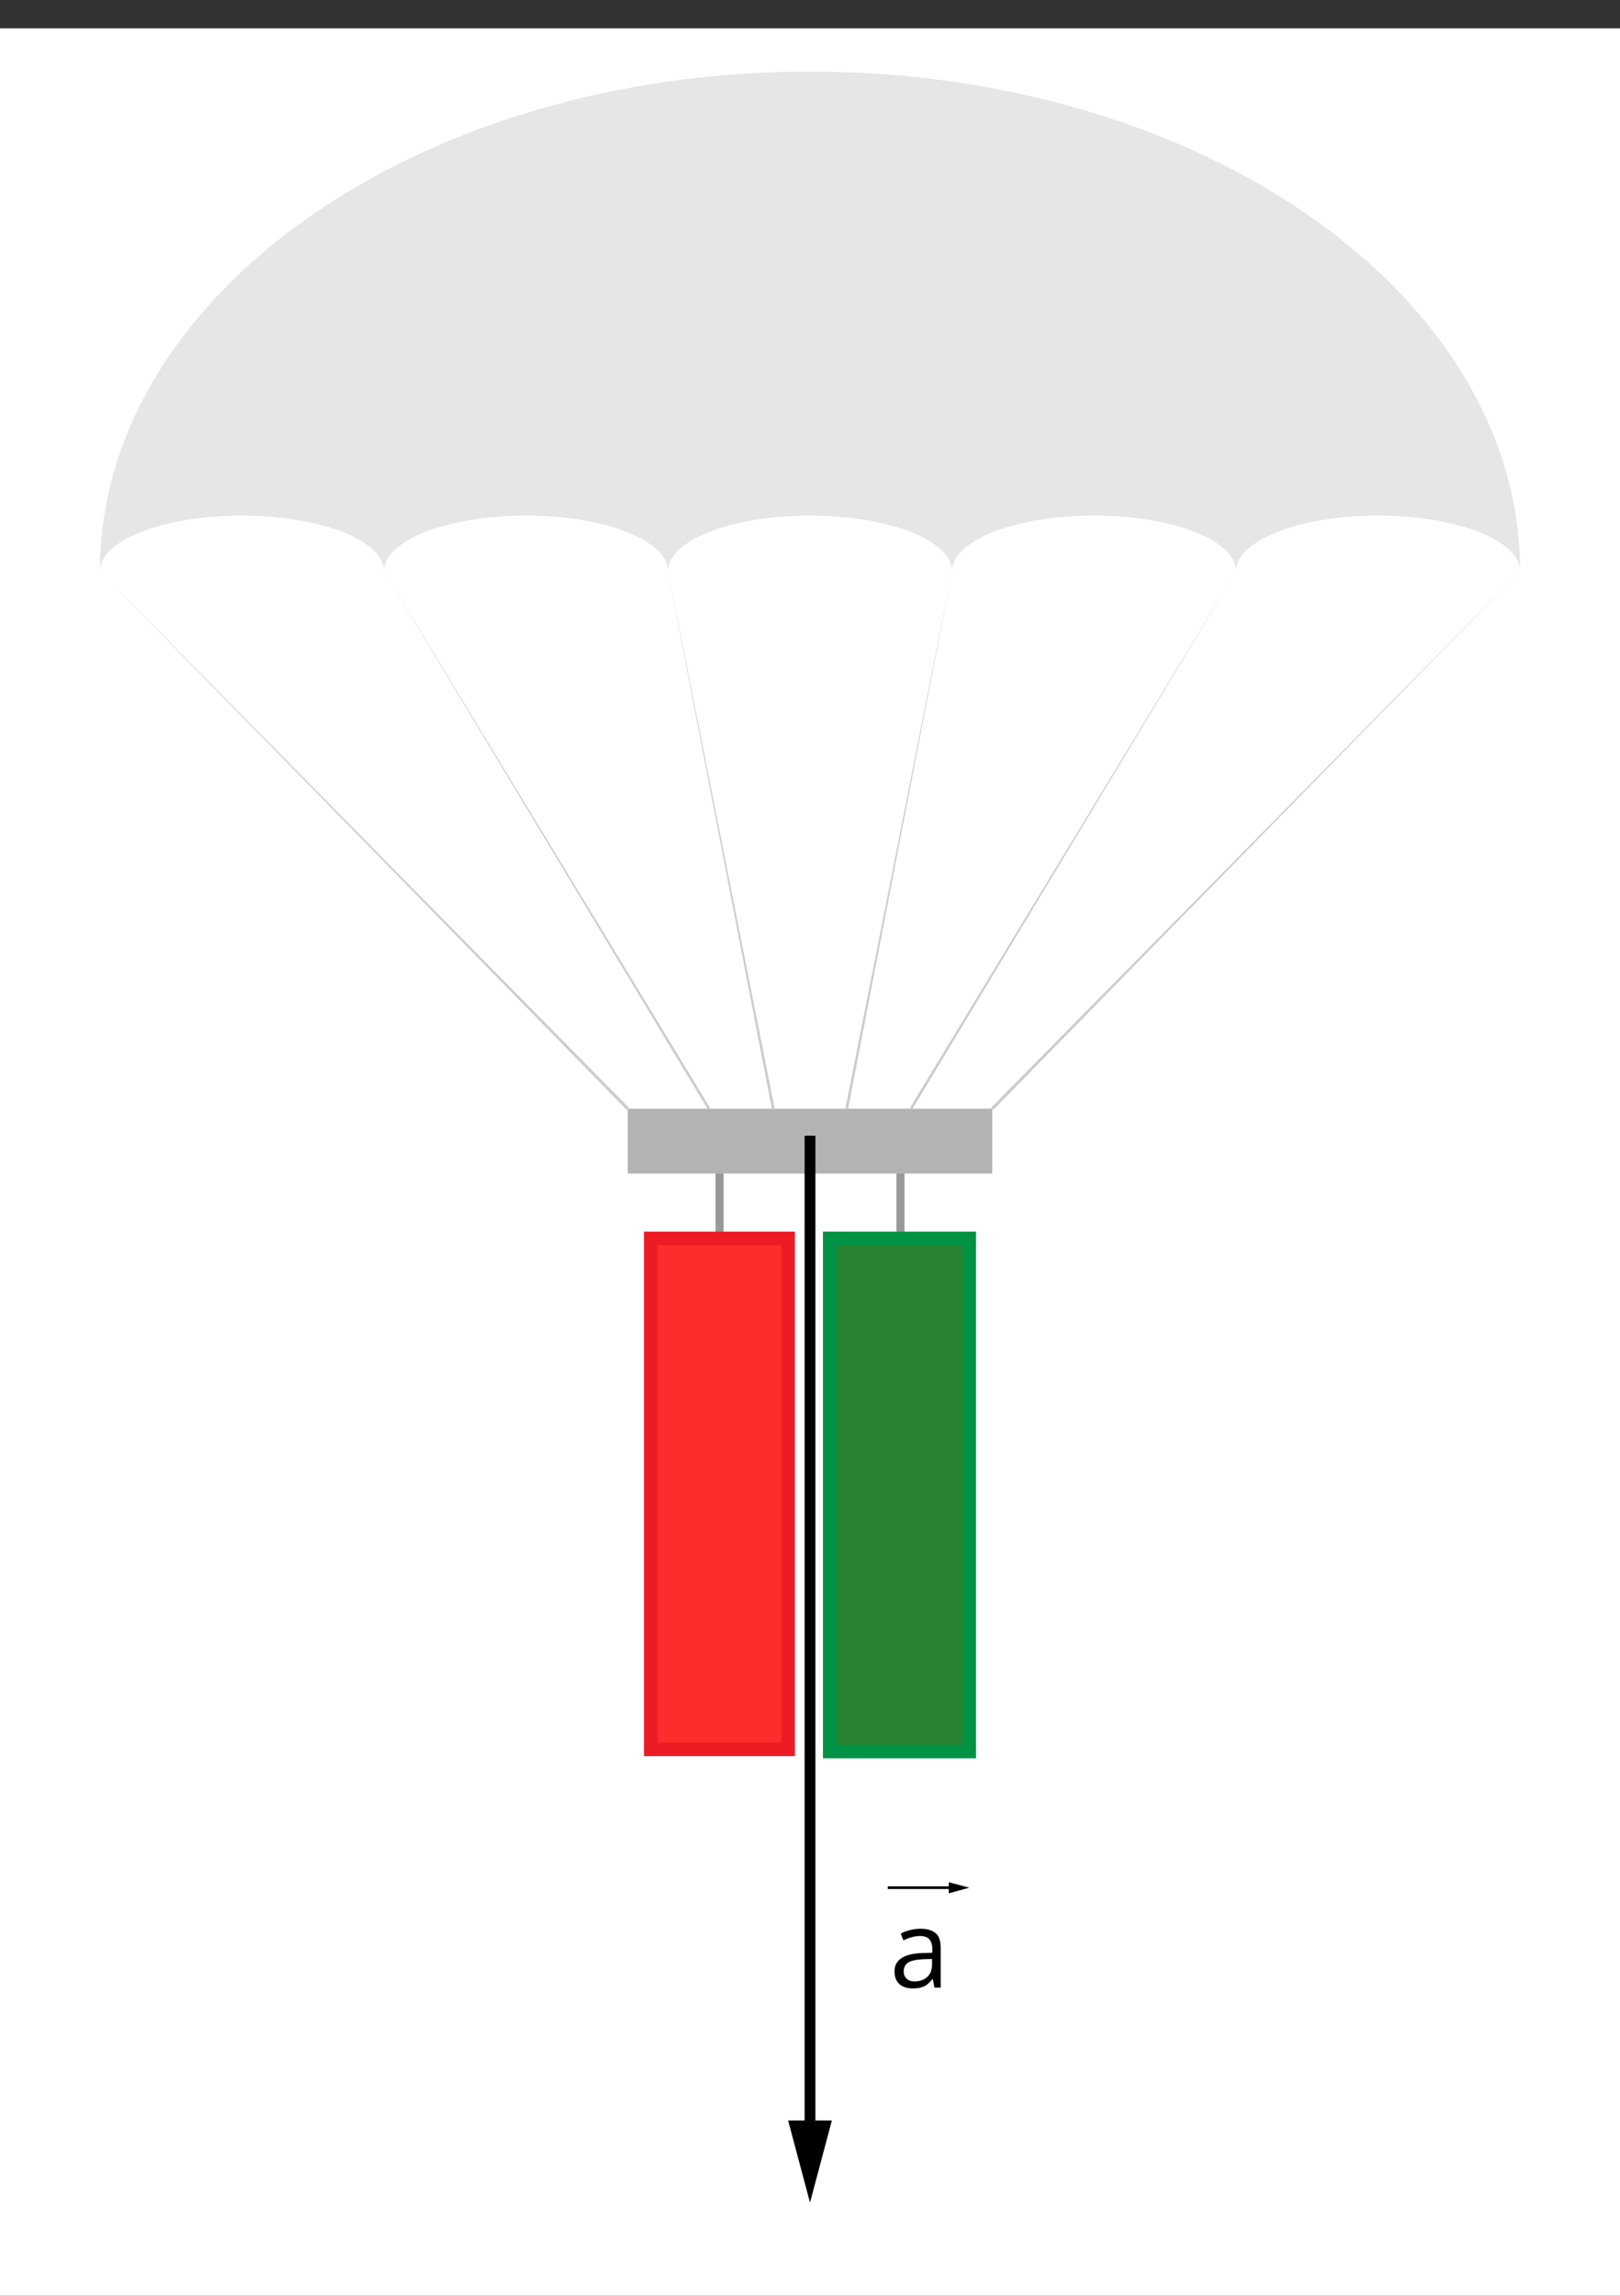
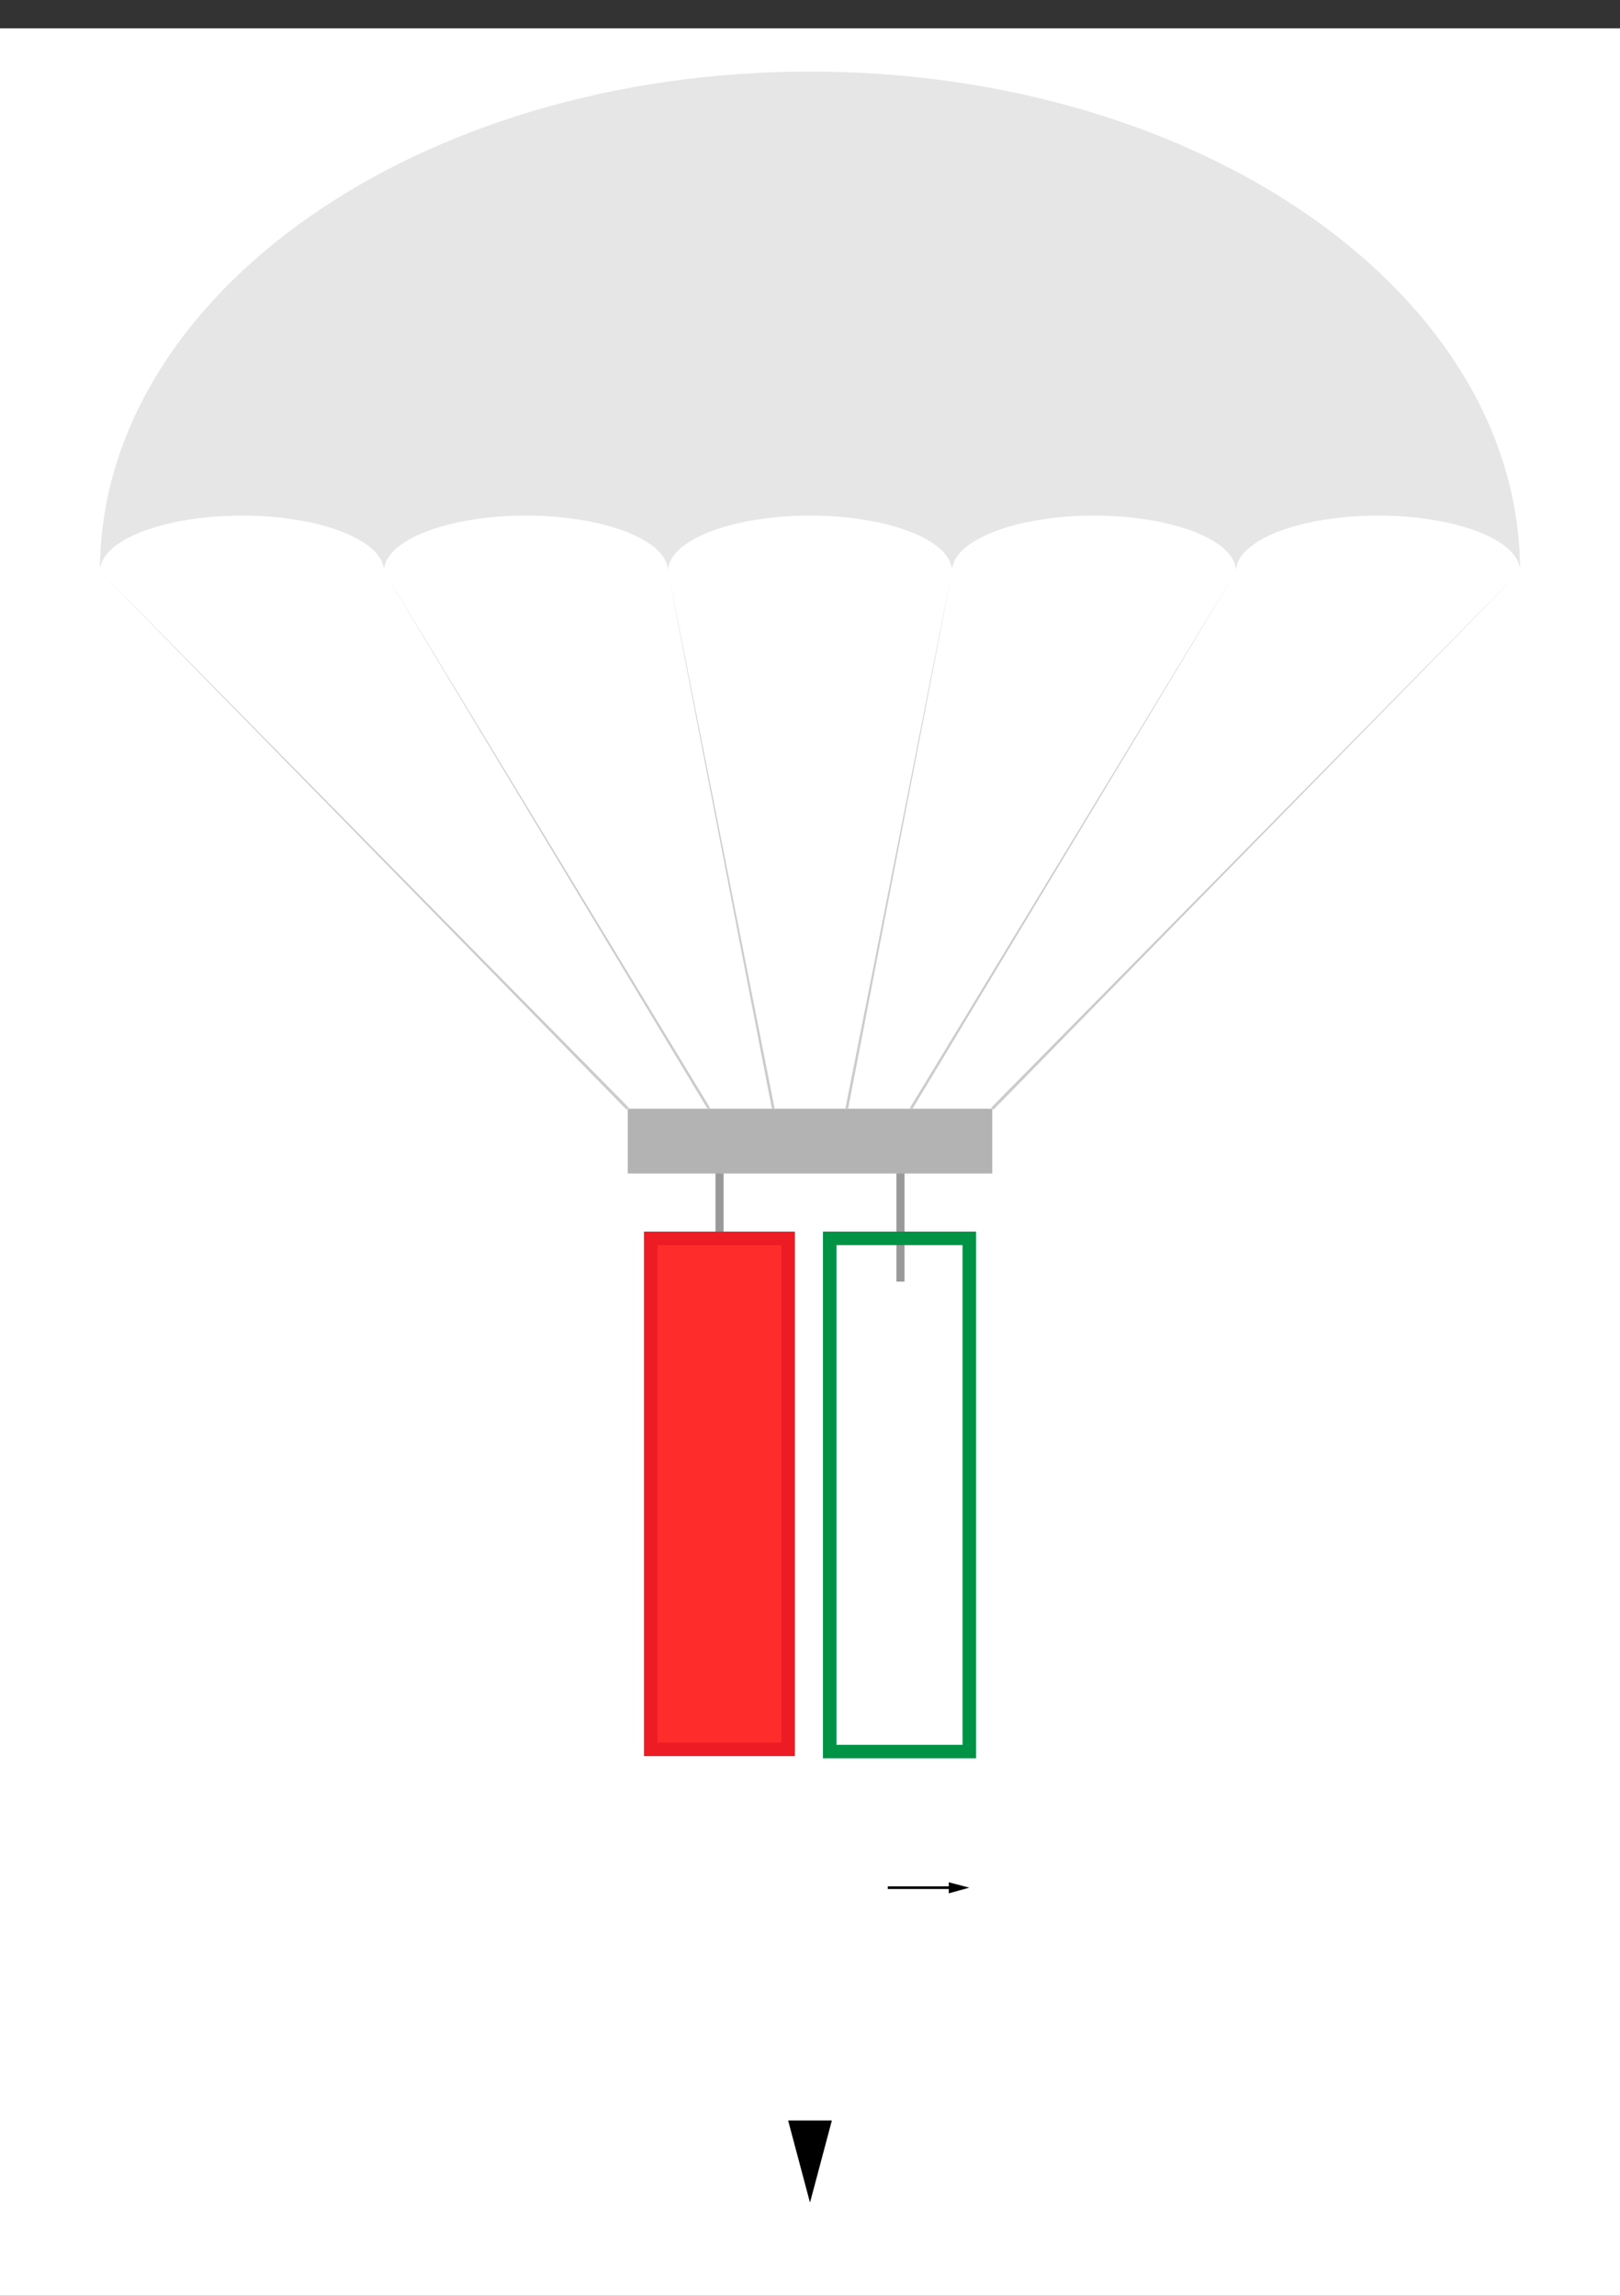
<svg xmlns="http://www.w3.org/2000/svg" version="1.1" x="0px" y="0px" viewBox="0 0 600 850" style="enable-background:new 0 0 600 850;" xml:space="preserve">
  <rect x="0" y="0" width="600" height="850" fill="#333333" stroke="none" />
  <style type="text/css">
	.st0{fill:#FFFFFF;}
	.st1{fill:#999999;}
	.st2{fill:#E6E6E6;}
	.st3{fill:#B3B3B3;}
	.st4{fill:#298333;}
	.st5{fill:#009245;}
	.st6{fill:#FF2C2C;}
	.st7{fill:#ED1C24;}
	.st8{fill:#CCCCCC;}
</style>
  <g id="Tlo">
    <g>
      <rect x="-8" y="10.5" class="st0" width="631" height="856" />
    </g>
  </g>
  <g id="Rysunek">
    <rect x="265" y="425.5" class="st1" width="3" height="49" />
    <rect x="332" y="425.5" class="st1" width="3" height="49" />
    <path class="st2" d="M510.4,190.9c29.1,0,52.6,9.2,52.6,20.6c0-102.2-117.7-185-263-185s-263,82.8-263,185   c0-11.4,23.5-20.6,52.6-20.6c29.1,0,52.6,9.2,52.6,20.6c0-11.4,23.5-20.6,52.6-20.6s52.6,9.2,52.6,20.6c0-11.4,23.5-20.6,52.6-20.6   s52.6,9.2,52.6,20.6c0-11.4,23.5-20.6,52.6-20.6s52.6,9.2,52.6,20.6C457.8,200.1,481.3,190.9,510.4,190.9z" />
    <rect x="232.5" y="410.5" class="st3" width="135" height="24" />
    <g>
      <g>
-         <rect x="307.3" y="458.5" class="st4" width="51.7" height="190" />
-         <path class="st5" d="M361.5,651h-56.7V456h56.7V651z M309.8,646h46.7V461h-46.7V646z" />
+         <path class="st5" d="M361.5,651h-56.7V456h56.7V651z M309.8,646h46.7V461h-46.7V646" />
      </g>
      <g>
        <rect x="241" y="458.5" class="st6" width="50.9" height="189.2" />
        <path class="st7" d="M294.4,650.2h-55.9V456h55.9V650.2z M243.5,645.2h45.9V461h-45.9V645.2z" />
      </g>
    </g>
    <polygon class="st8" points="232.1,410.9 37,211.5 232.9,410.1  " />
    <polygon class="st8" points="262.2,410.8 142.5,212 263,410.2  " />
    <polygon class="st8" points="285.9,410.6 247.5,212 286.9,410.4  " />
    <polygon class="st8" points="367.1,410.1 563,211.5 367.9,410.9  " />
    <polygon class="st8" points="337,410.2 457.5,212 337.8,410.8  " />
    <polygon class="st8" points="313.1,410.4 352.5,212 314.1,410.6  " />
    <g>
-       <rect x="298" y="420.5" width="4" height="370.2" />
      <g>
        <polygon points="291.9,785.1 300,815.5 308.1,785.1    " />
      </g>
    </g>
    <g>
      <g>
        <rect x="328.8" y="698.4" width="23.9" height="1" />
        <g>
          <polygon points="351.4,701 359,698.9 351.4,696.9     " />
        </g>
      </g>
      <g>
        <g>
-           <path d="M346.1,735.9l-0.6-3.1h-0.2c-1.1,1.3-2.1,2.3-3.2,2.7c-1.1,0.5-2.4,0.7-4,0.7c-2.1,0-3.8-0.5-5-1.6      c-1.2-1.1-1.8-2.7-1.8-4.7c0-4.3,3.5-6.6,10.4-6.8l3.6-0.1v-1.3c0-1.7-0.4-2.9-1.1-3.7c-0.7-0.8-1.9-1.2-3.5-1.2      c-1.8,0-3.8,0.5-6.1,1.6l-1-2.5c1.1-0.6,2.2-1,3.5-1.3c1.3-0.3,2.5-0.5,3.8-0.5c2.6,0,4.4,0.6,5.7,1.7s1.8,3,1.8,5.5v14.6H346.1      z M338.7,733.6c2,0,3.6-0.6,4.8-1.7c1.2-1.1,1.7-2.7,1.7-4.7v-1.9l-3.2,0.1c-2.6,0.1-4.4,0.5-5.6,1.2c-1.1,0.7-1.7,1.8-1.7,3.3      c0,1.2,0.4,2.1,1.1,2.7C336.5,733.3,337.5,733.6,338.7,733.6z" />
-         </g>
+           </g>
      </g>
    </g>
  </g>
</svg>